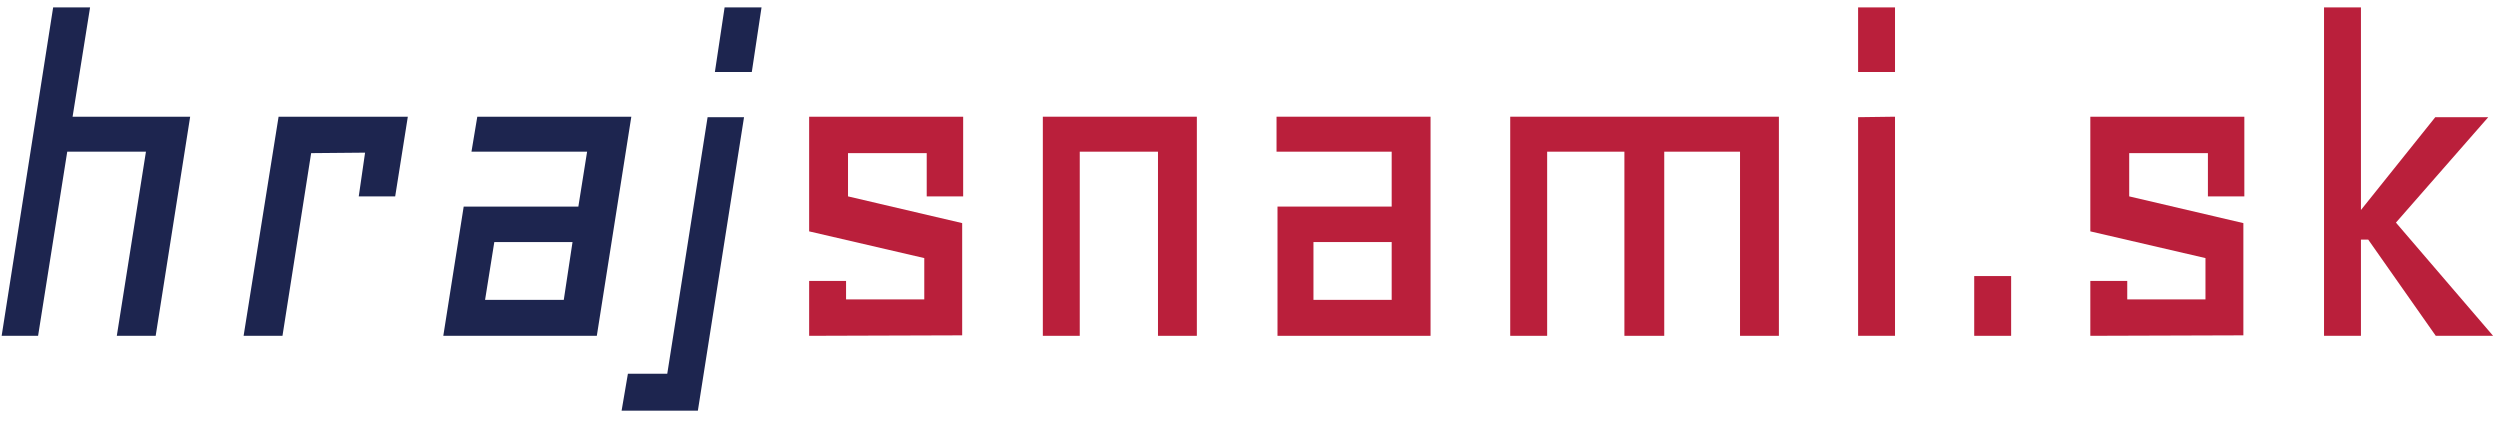
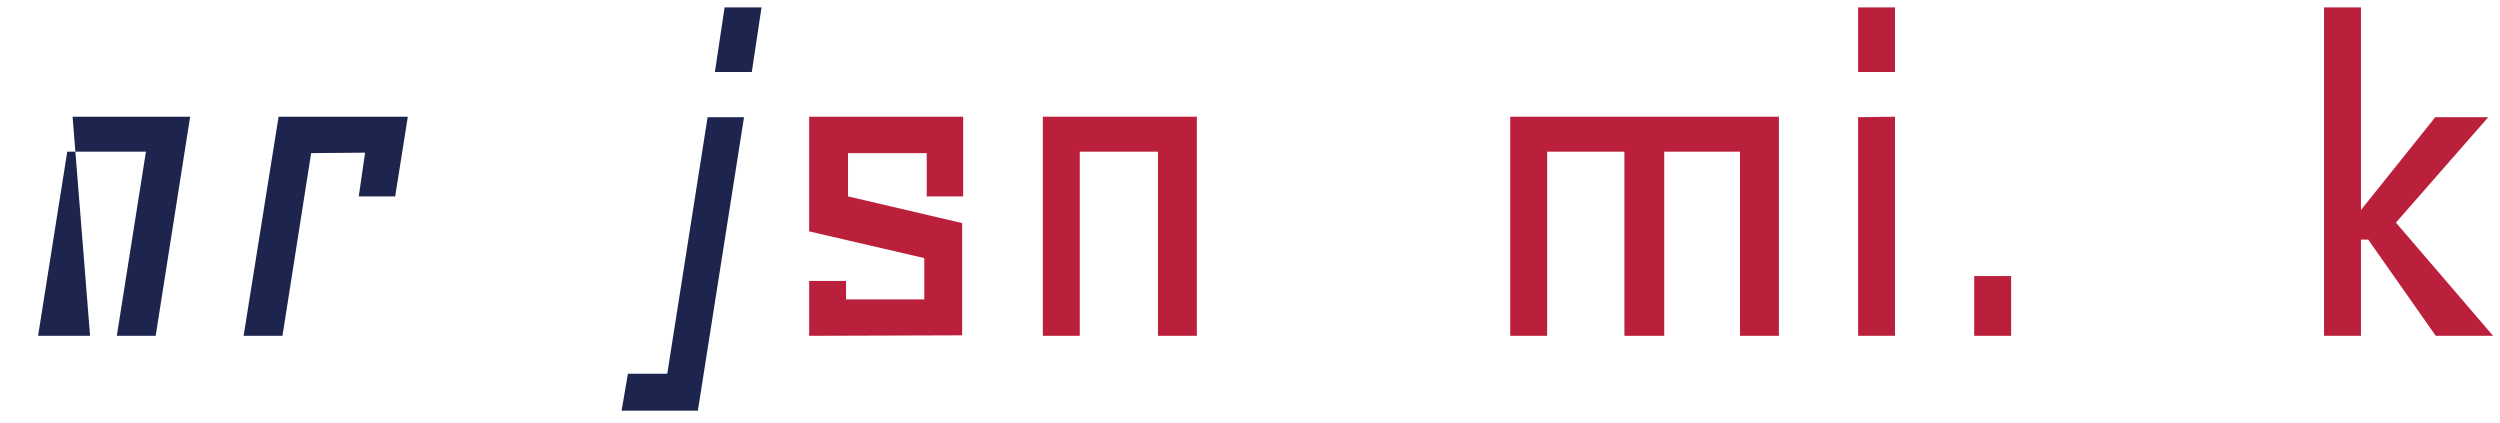
<svg xmlns="http://www.w3.org/2000/svg" width="201" height="34" viewBox="0 0 201 34" fill="none">
-   <path d="M12.516 27H9.391L11.734 12.195H5.406L3.062 27H0.133L4.273 0.594H7.242L5.836 9.383H15.289L12.516 27Z" fill="#1D254F" />
+   <path d="M12.516 27H9.391L11.734 12.195H5.406L3.062 27H0.133H7.242L5.836 9.383H15.289L12.516 27Z" fill="#1D254F" />
  <path d="M29.352 12.273L25.016 12.312L22.711 27H19.586L22.398 9.383H32.789L31.773 15.789H28.844L29.352 12.273Z" fill="#1D254F" />
-   <path d="M46.5 16.609L47.203 12.195H37.906L38.375 9.383H50.758L47.984 27H35.641L37.281 16.609H46.5ZM46.031 19.461H39.742L39 24.109H45.328L46.031 19.461Z" fill="#1D254F" />
  <path d="M58.258 0.594H61.227L60.445 5.789H57.477L58.258 0.594ZM49.977 33.016L50.484 30.047H53.648L56.891 9.422H59.82L56.109 33.016H49.977Z" fill="#1D254F" />
  <path d="M68.023 24.07H74.312V20.75L65.055 18.602V9.383H77.438V15.789H74.508V12.312H68.18V15.789L77.359 17.938V26.961L65.055 27V22.586H68.023V24.07Z" fill="#BA1F3B" />
  <path d="M96.227 27H93.102V12.195H86.812V27H83.844V9.383H96.227V27Z" fill="#BA1F3B" />
-   <path d="M111.891 16.609V12.195H102.633V9.383H115.016V27H102.711V16.609H111.891ZM111.891 19.461H105.602V24.109H111.891V19.461Z" fill="#BA1F3B" />
  <path d="M133.805 27H130.602V12.195H124.391V27H121.422V9.383H143.023V27H139.898V12.195H133.805V27Z" fill="#BA1F3B" />
  <path d="M149.391 9.422L152.359 9.383V27H149.391V9.422ZM149.391 0.594H152.359V5.789H149.391V0.594Z" fill="#BA1F3B" />
  <path d="M158.727 22.195H161.695V27H158.727V22.195Z" fill="#BA1F3B" />
-   <path d="M171.031 24.07H177.32V20.75L168.062 18.602V9.383H180.445V15.789H177.516V12.312H171.188V15.789L180.367 17.938V26.961L168.062 27V22.586H171.031V24.07Z" fill="#BA1F3B" />
  <path d="M200.445 27H195.836L190.406 19.266H189.82V27H186.852V0.594H189.82V16.883L195.797 9.422H200.055L192.633 17.898L200.445 27Z" fill="#BA1F3B" />
</svg>